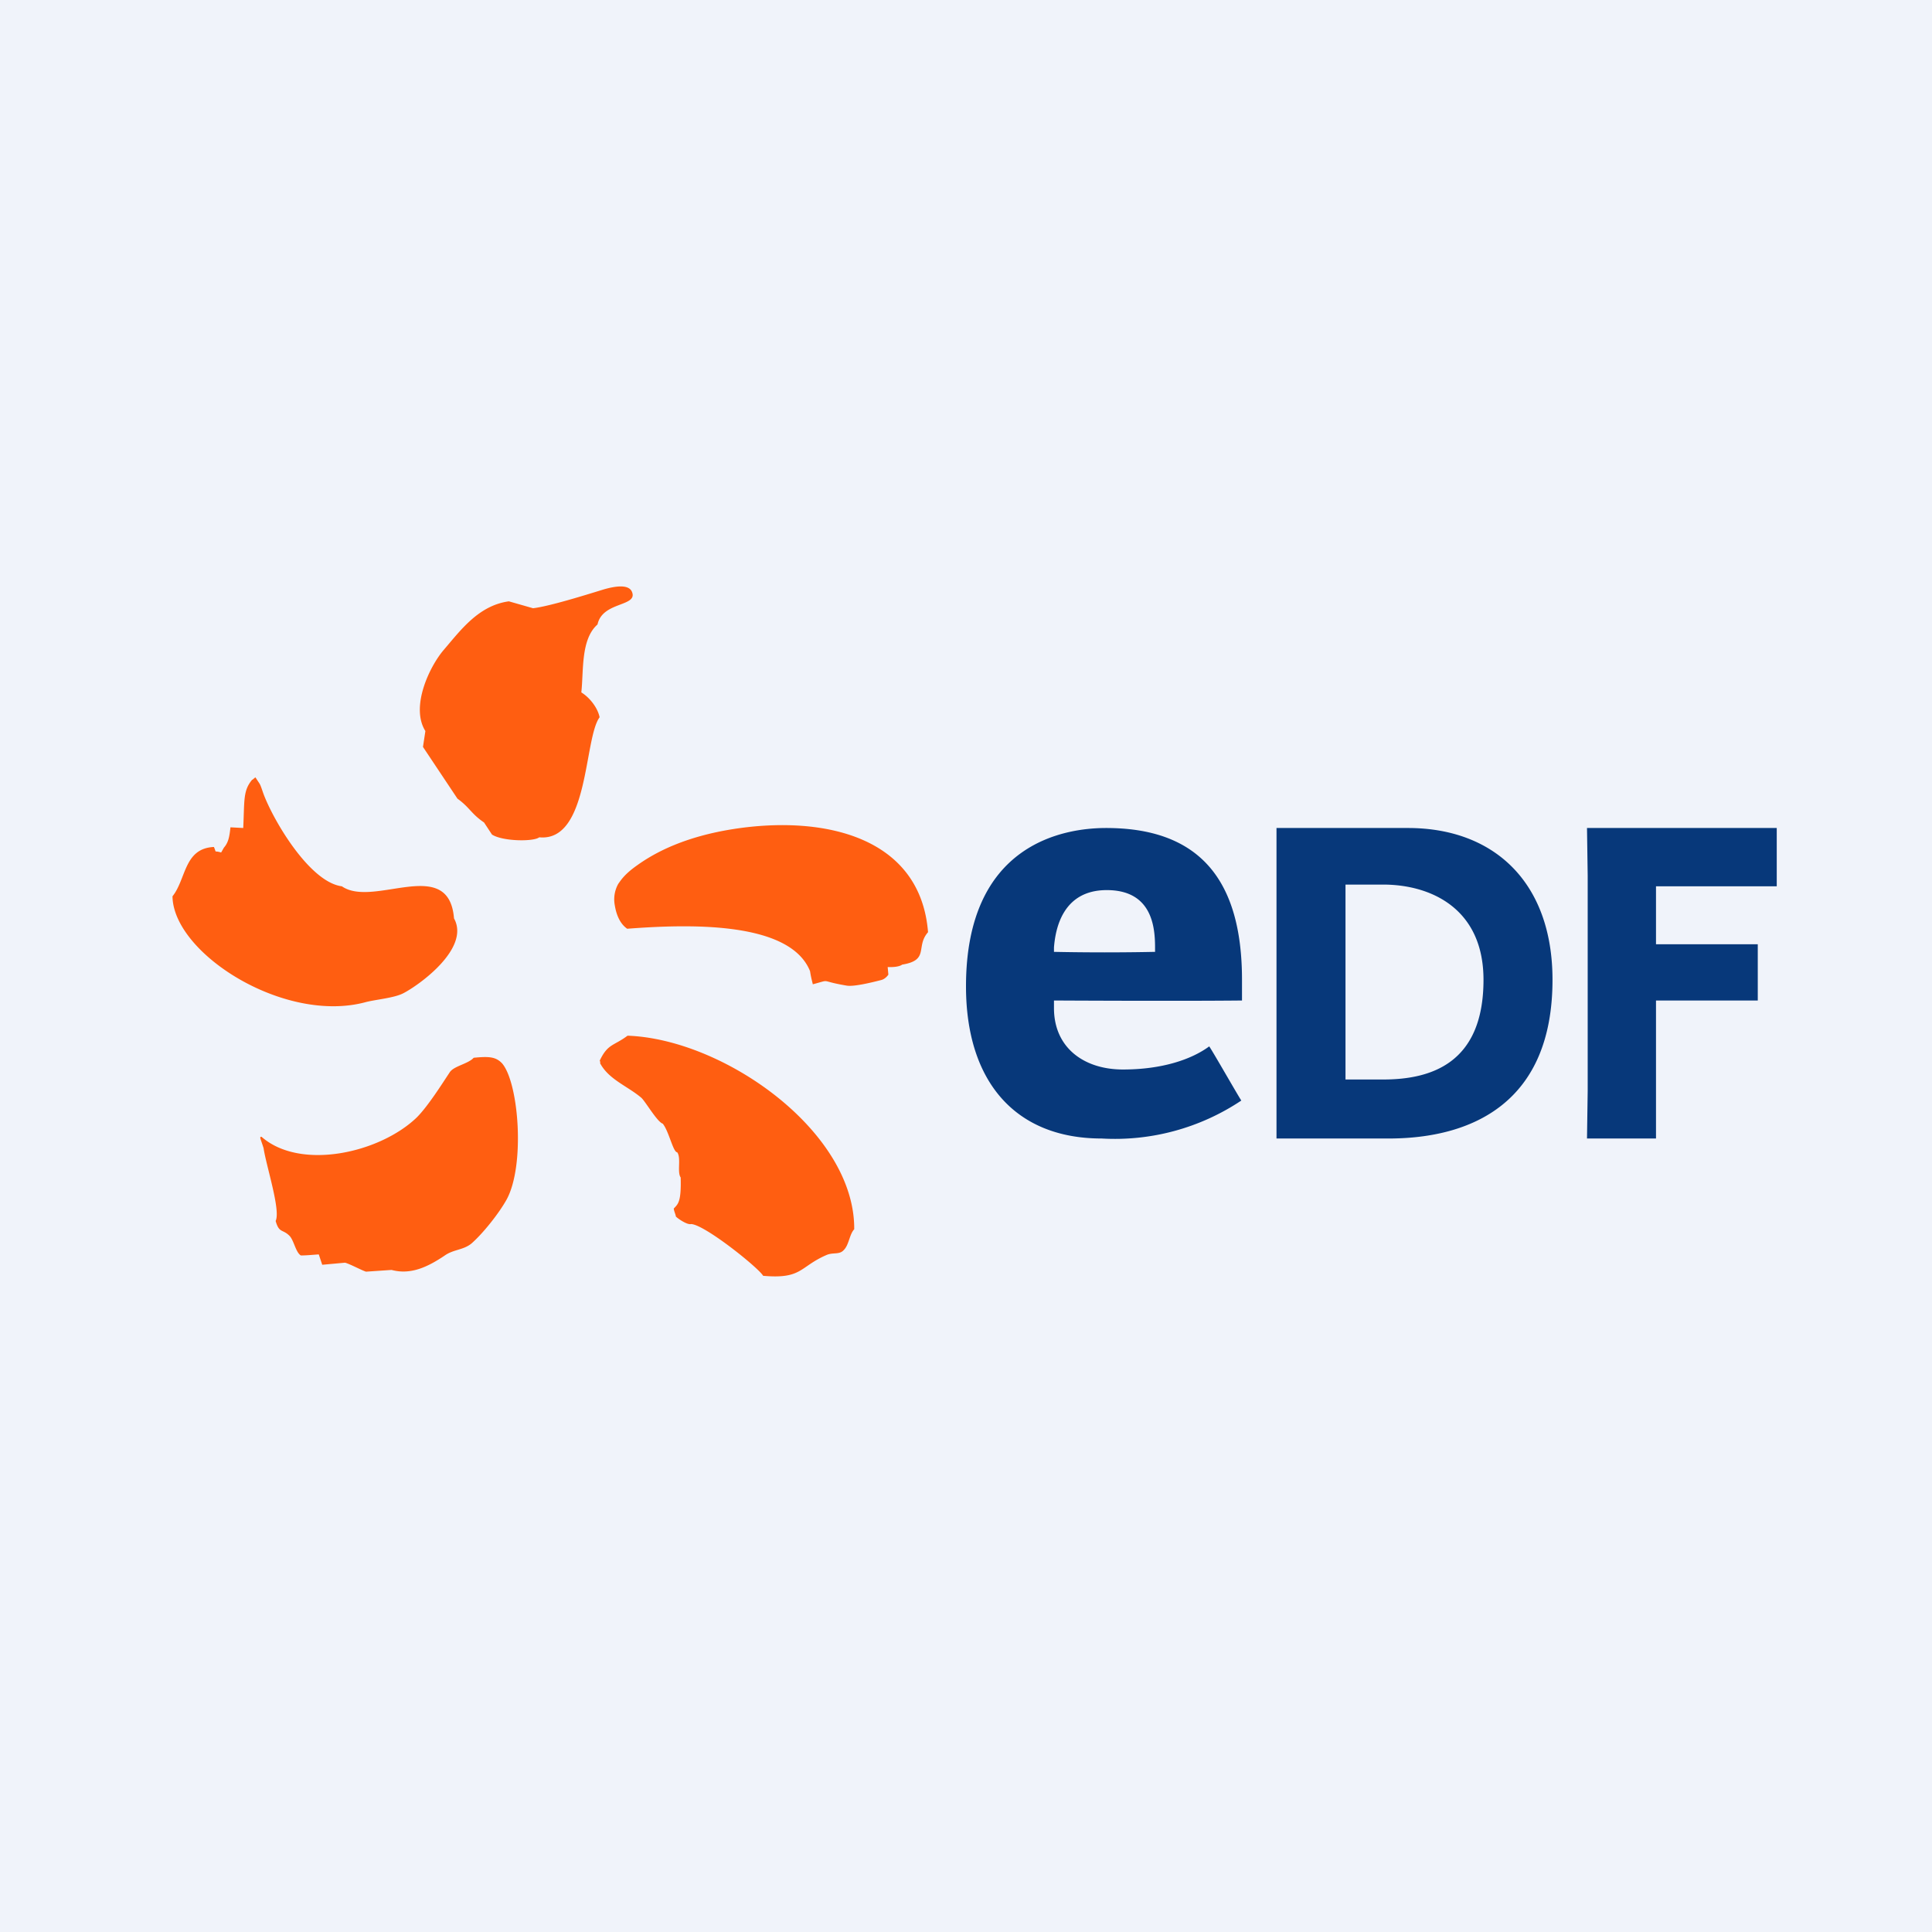
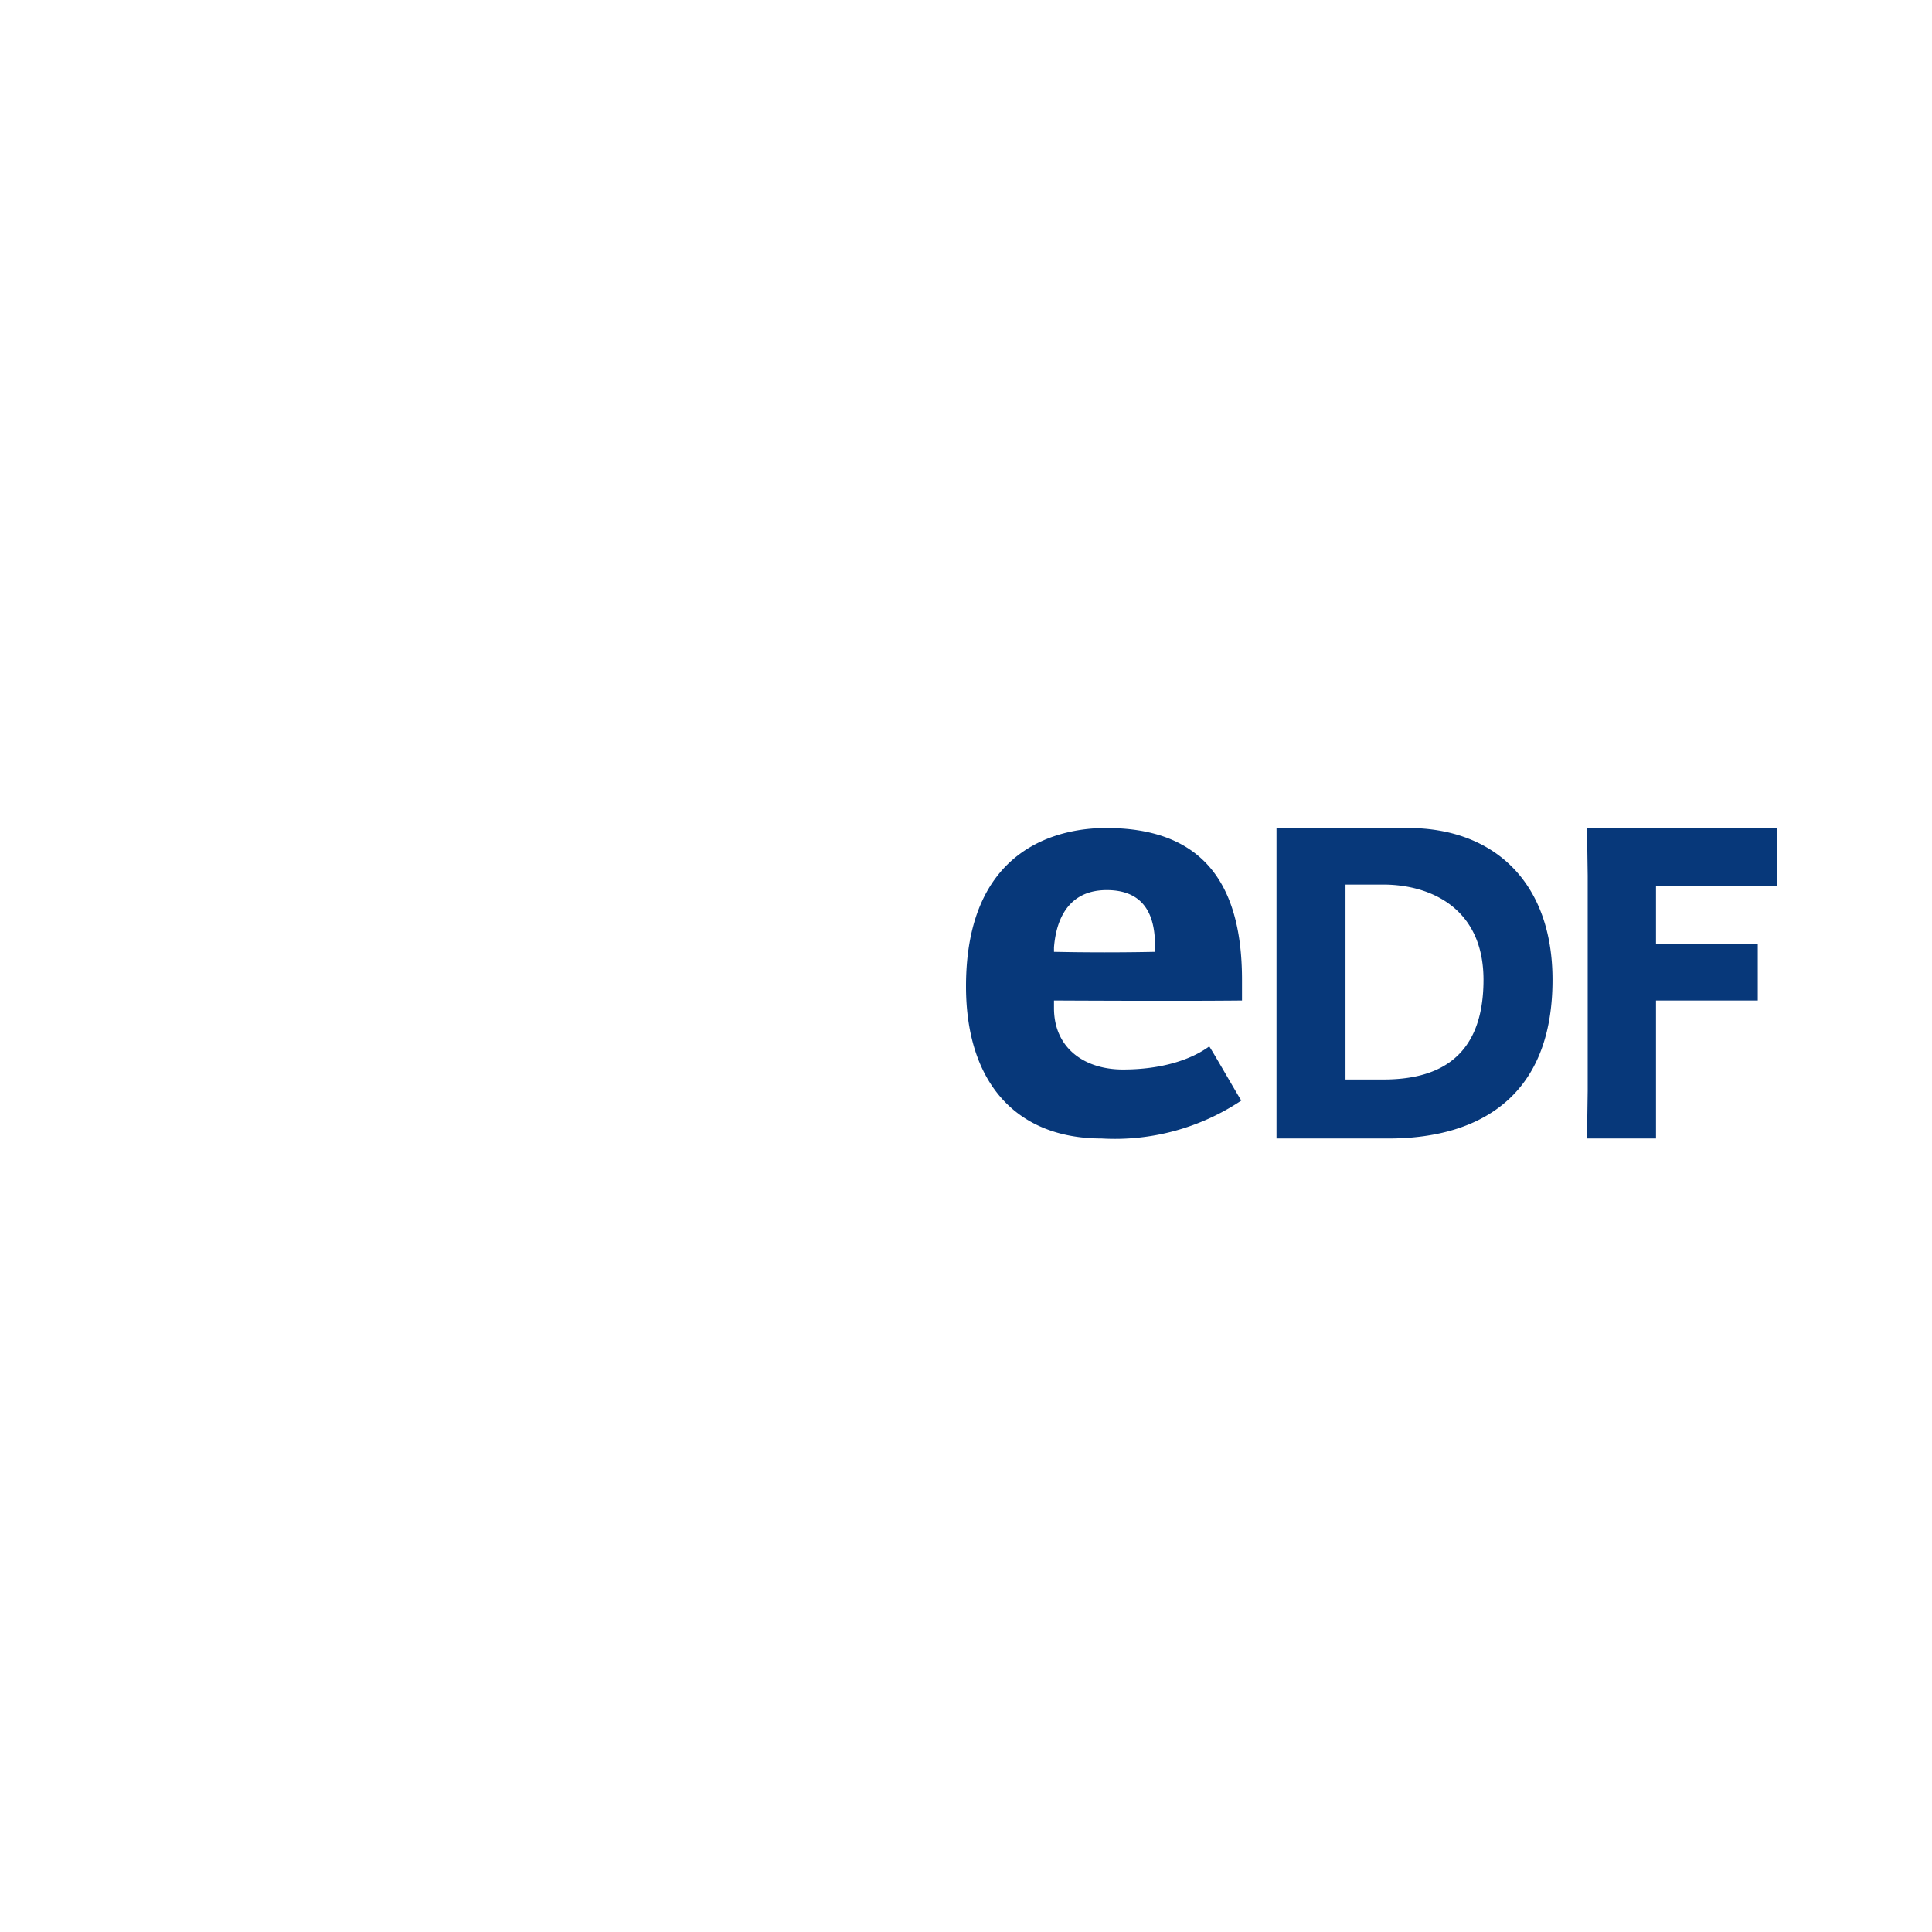
<svg xmlns="http://www.w3.org/2000/svg" width="56" height="56" viewBox="0 0 56 56">
-   <path fill="#F0F3FA" d="M0 0h56v56H0z" />
-   <path d="M16.85 20.07c.07-.63-.02-1.54.47-1.97.14-.67 1.17-.51 1-.94-.1-.26-.58-.14-.77-.09-.15.04-1.56.5-2.1.56l-.7-.2c-.88.12-1.4.84-1.89 1.41-.41.48-.97 1.65-.53 2.35l-.07.46 1 1.5c.35.25.4.44.77.69l.23.35c.31.2 1.21.21 1.37.08 1.45.14 1.29-2.86 1.75-3.48-.06-.29-.3-.58-.53-.72Zm-6.26 8.98c.3-.08.83-.12 1.1-.26.45-.23 1.95-1.3 1.47-2.17-.15-1.84-2.33-.29-3.25-.93-.94-.12-2-1.93-2.28-2.7-.11-.32-.07-.21-.22-.45 0-.03-.1.08-.1.06-.27.32-.22.6-.26 1.4l-.37-.02c-.03.28-.06.44-.19.59l-.08.14c-.23-.07-.12.04-.21-.16-.87.04-.8.93-1.2 1.43.02 1.65 3.23 3.7 5.59 3.07Zm10.67-5.02c-1.4.22-2.26.67-2.79 1.05-.37.26-.47.43-.55.54a.92.92 0 0 0-.1.62c.04.25.14.53.36.68 1.72-.13 4.71-.24 5.3 1.23.03.2.07.33.08.38.57-.15.15-.1.99.04.2.03.67-.08.98-.16.14-.03.22-.16.22-.16l-.02-.22s.3.02.42-.07c.8-.13.38-.52.75-.94-.22-2.76-3-3.4-5.64-2.99Zm-3.07 5.99c-.4.3-.57.23-.8.71-.02 0 .03.08 0 .08.25.48.8.67 1.2 1.01.12.11.46.7.62.75.18.22.3.83.42.83.12.17-.01.57.1.73.02.72-.08.77-.2.9 0 .06.06.19.06.23.03.04.32.25.44.22.39.01 1.96 1.27 2.09 1.5 1.13.1 1.05-.26 1.83-.6.2-.09.38 0 .51-.15.15-.15.16-.45.3-.6.02-2.83-3.77-5.51-6.57-5.61Zm-4.46.64c-.16.18-.59.24-.7.43-.2.3-.62.97-.95 1.3-1.07 1.03-3.37 1.55-4.5.56-.07 0-.03.04.06.33.08.53.5 1.8.35 2.11.1.36.2.23.4.43.13.13.18.48.33.57.18 0 .35-.02.52-.03l.1.3.66-.06c.13.03.5.23.61.26l.74-.05c.56.15 1.05-.09 1.53-.41.26-.19.55-.16.79-.36.34-.3.8-.88 1.02-1.28.53-.99.35-3.35-.13-3.93-.19-.21-.41-.21-.83-.17Z" fill="#FF5E11" />
  <path d="M40.81 24c2.5 0 4.19 1.58 4.19 4.4 0 3.55-2.32 4.6-4.75 4.6H37v-9h3.81Zm-.72 7.29c1.38 0 2.91-.46 2.91-2.89 0-2.07-1.53-2.76-2.91-2.76H39v5.65h1.09ZM48 33h-2l.02-1.38v-6.24L46 24h5.5v1.69H48v1.68h2.95V29H48v4ZM32.55 31c-1.13 0-2-.63-2-1.78V29s3.63.02 5.45 0v-.6c0-2.96-1.29-4.4-3.94-4.4-1.22 0-4.06.45-4.06 4.59 0 2.76 1.43 4.41 3.93 4.41a6.6 6.6 0 0 0 4.05-1.1c-.1-.15-.83-1.43-.93-1.57-.53.39-1.39.67-2.5.67Zm-2-3.54c.04-.5.23-1.66 1.53-1.66 1.33 0 1.4 1.1 1.4 1.67v.12c-.97.02-1.95.02-2.93 0v-.13Z" fill="#07387A" />
</svg>